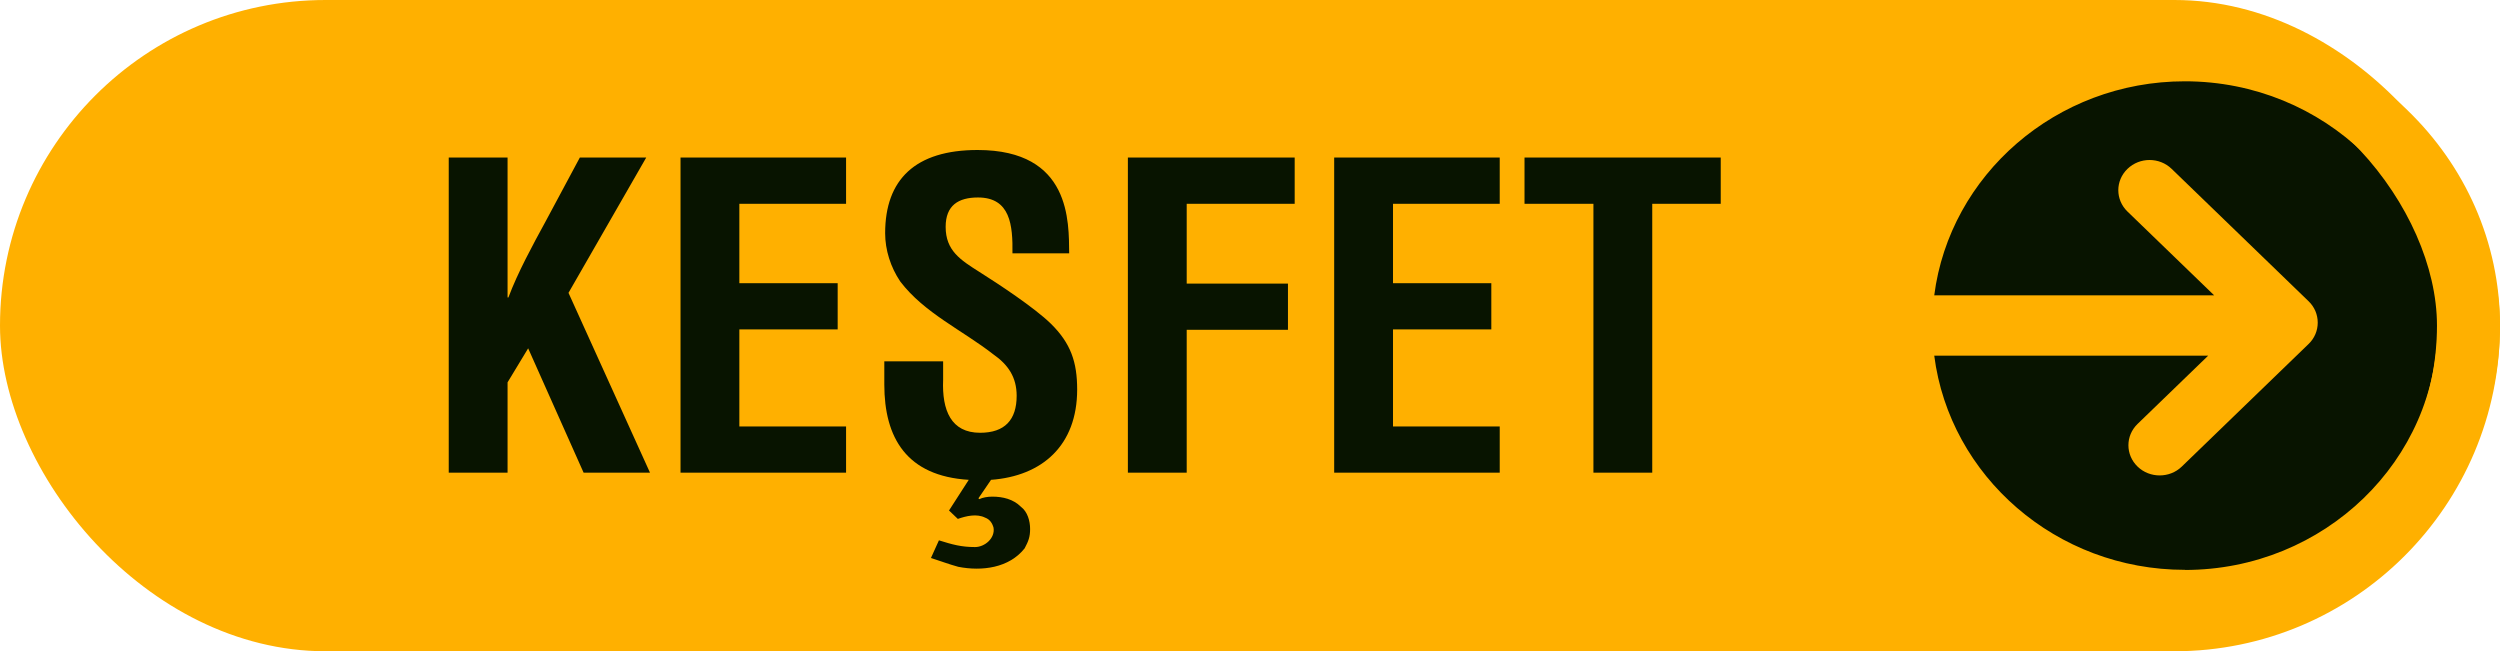
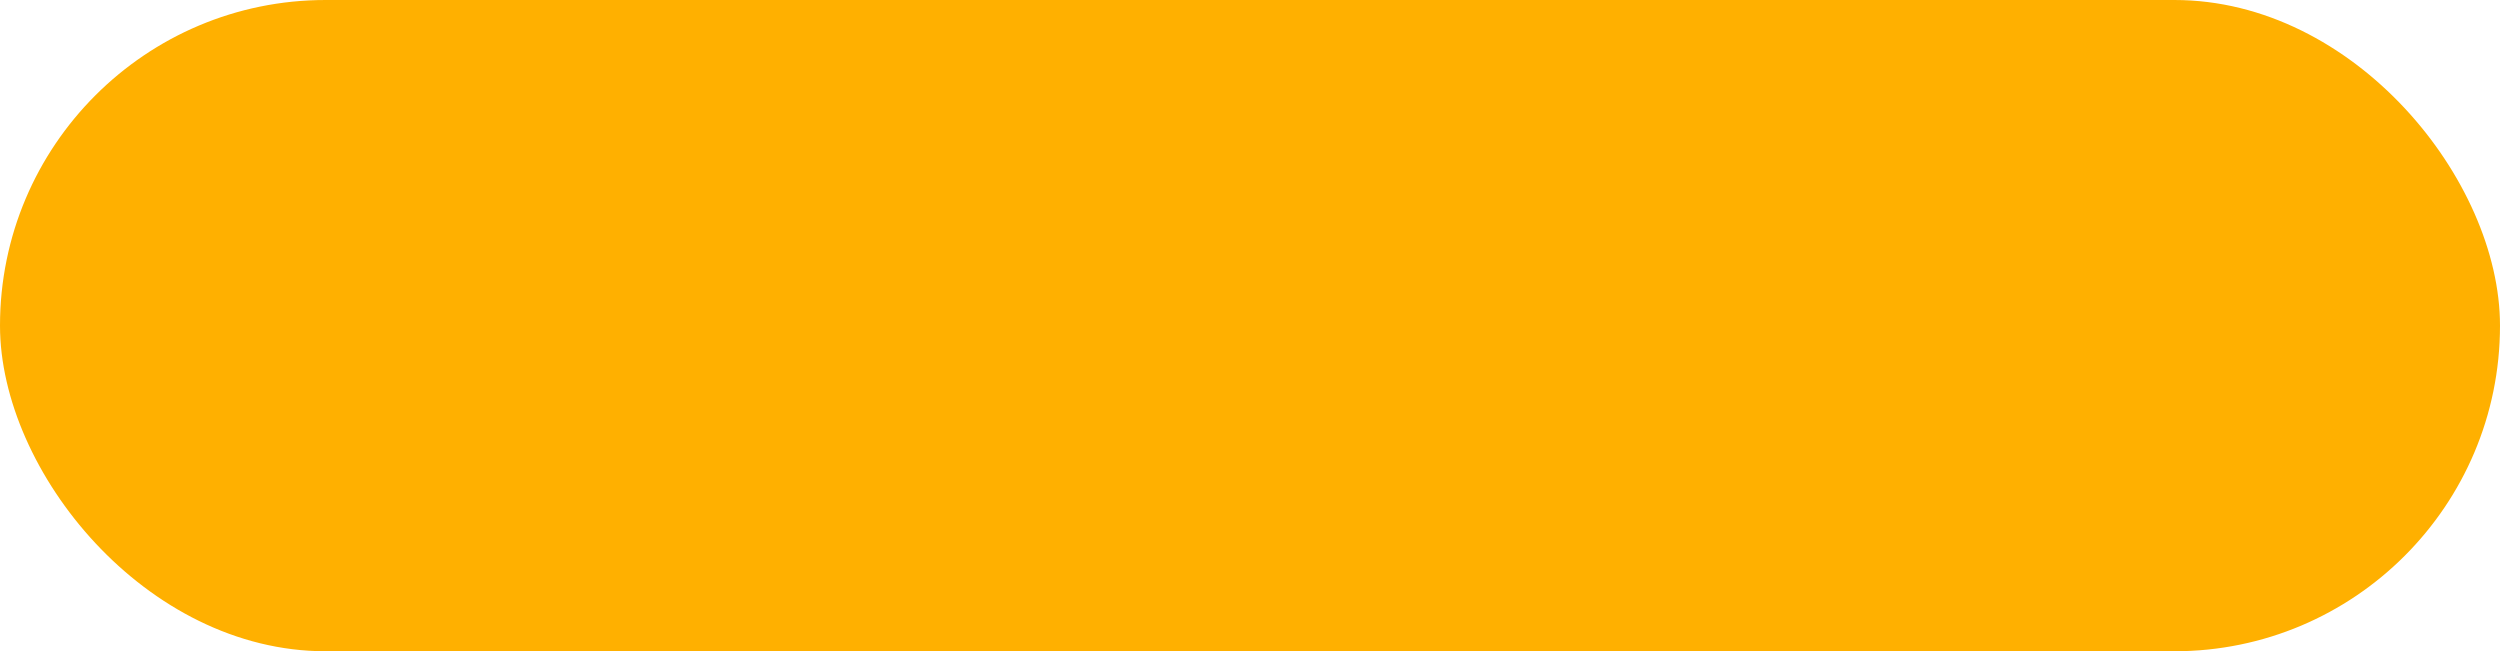
<svg xmlns="http://www.w3.org/2000/svg" width="119" height="31" viewBox="0 0 119 31" fill="none">
  <rect width="119" height="31" rx="15.5" fill="#FFB000" />
-   <path d="M24.16 22.5H21.36V7.5H24.16V14.16H24.2C24.64 12.98 25.36 11.66 25.96 10.56L27.6 7.5H30.76L27.06 13.94L30.94 22.5H27.78L25.14 16.58L24.16 18.2V22.5ZM40.273 22.5H32.393V7.5H40.273V9.7H35.193V13.48H39.873V15.68H35.193V20.3H40.273V22.5ZM44.313 26.56L44.693 25.72C45.333 25.92 45.753 26.04 46.413 26.04C46.873 26.04 47.373 25.62 47.293 25.12C47.233 24.9 47.113 24.72 46.893 24.64C46.493 24.44 45.993 24.56 45.593 24.7L45.173 24.3L46.113 22.84C43.153 22.66 42.093 20.84 42.093 18.3V17.2H44.893V18.08C44.833 19.54 45.273 20.6 46.653 20.6C47.833 20.6 48.393 19.98 48.393 18.84C48.393 17.96 47.993 17.36 47.273 16.86C45.813 15.72 43.993 14.9 42.853 13.4C42.393 12.72 42.133 11.9 42.133 11.1C42.133 8.54 43.573 7.14 46.533 7.14C50.993 7.14 50.873 10.58 50.893 12.06H48.193C48.213 10.72 48.093 9.4 46.553 9.4C45.613 9.4 45.013 9.78 45.013 10.8C45.013 11.94 45.733 12.38 46.613 12.94C47.533 13.52 49.233 14.64 50.013 15.4C50.973 16.34 51.273 17.24 51.273 18.54C51.273 21.2 49.613 22.66 47.173 22.84L46.573 23.72L46.613 23.76C46.773 23.68 47.013 23.64 47.233 23.64C47.733 23.64 48.233 23.76 48.593 24.12C48.913 24.36 49.033 24.8 49.033 25.18C49.033 25.56 48.953 25.76 48.773 26.1C48.033 27.04 46.733 27.2 45.613 26.98C45.173 26.86 44.753 26.7 44.313 26.56ZM56.487 22.5H53.687V7.5H61.627V9.7H56.487V13.5H61.307V15.7H56.487V22.5ZM71.387 22.5H63.507V7.5H71.387V9.7H66.307V13.48H70.987V15.68H66.307V20.3H71.387V22.5ZM72.567 9.7V7.5H81.907V9.7H78.647V22.5H75.847V9.7H72.567Z" fill="#081400" />
-   <rect x="91" y="3" width="25" height="25" rx="12.5" fill="#081400" />
-   <path d="M104 1C95.728 1 89 7.504 89 15.5C89 23.496 95.728 30 104 30C112.272 30 119 23.496 119 15.5C119 7.504 112.266 1 104 1ZM104 27.124C97.872 27.124 92.806 22.664 92.07 16.929H105.11L101.749 20.178C101.167 20.741 101.167 21.648 101.749 22.21C102.04 22.492 102.42 22.63 102.8 22.63C103.181 22.63 103.561 22.492 103.852 22.21L109.891 16.372C110.17 16.103 110.324 15.741 110.324 15.357C110.324 14.972 110.17 14.61 109.891 14.341L103.371 8.038C102.789 7.475 101.85 7.475 101.268 8.038C100.686 8.6 100.686 9.507 101.268 10.07L105.395 14.059H92.07C92.806 8.33 97.872 3.87 104 3.87C110.633 3.87 116.031 9.088 116.031 15.5C116.031 21.912 110.633 27.13 104 27.13V27.124Z" fill="#FFB000" />
</svg>